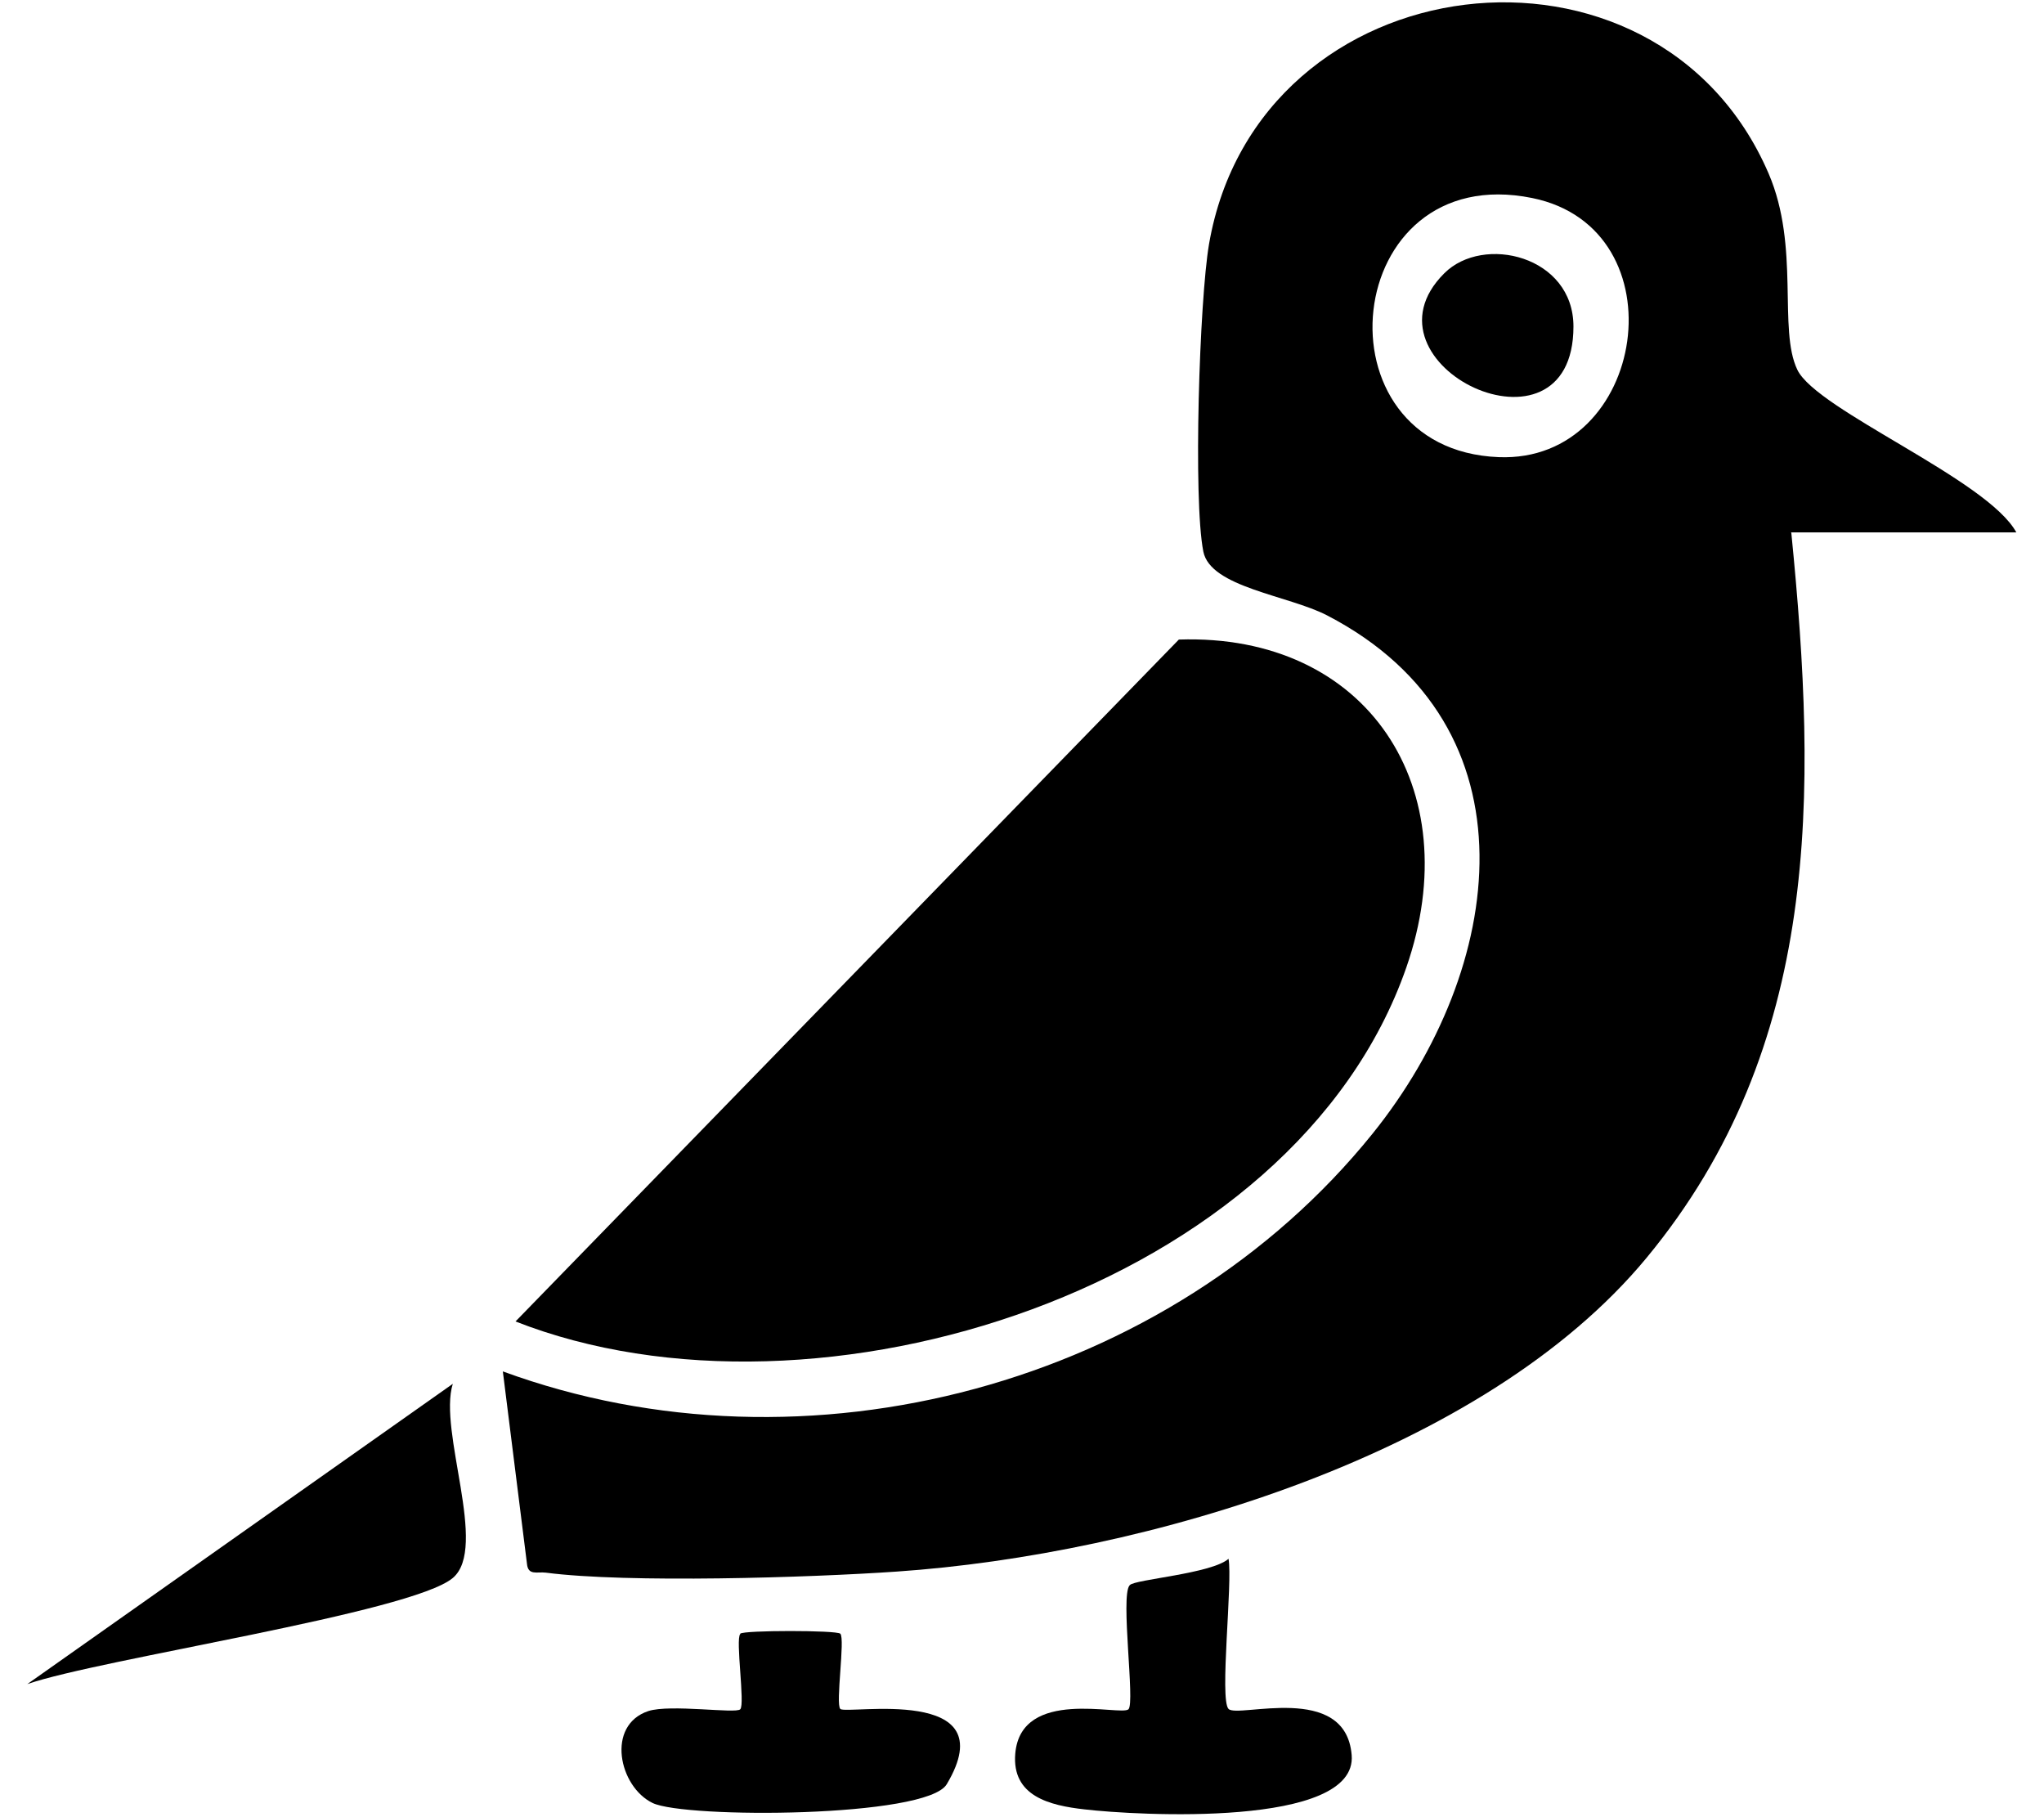
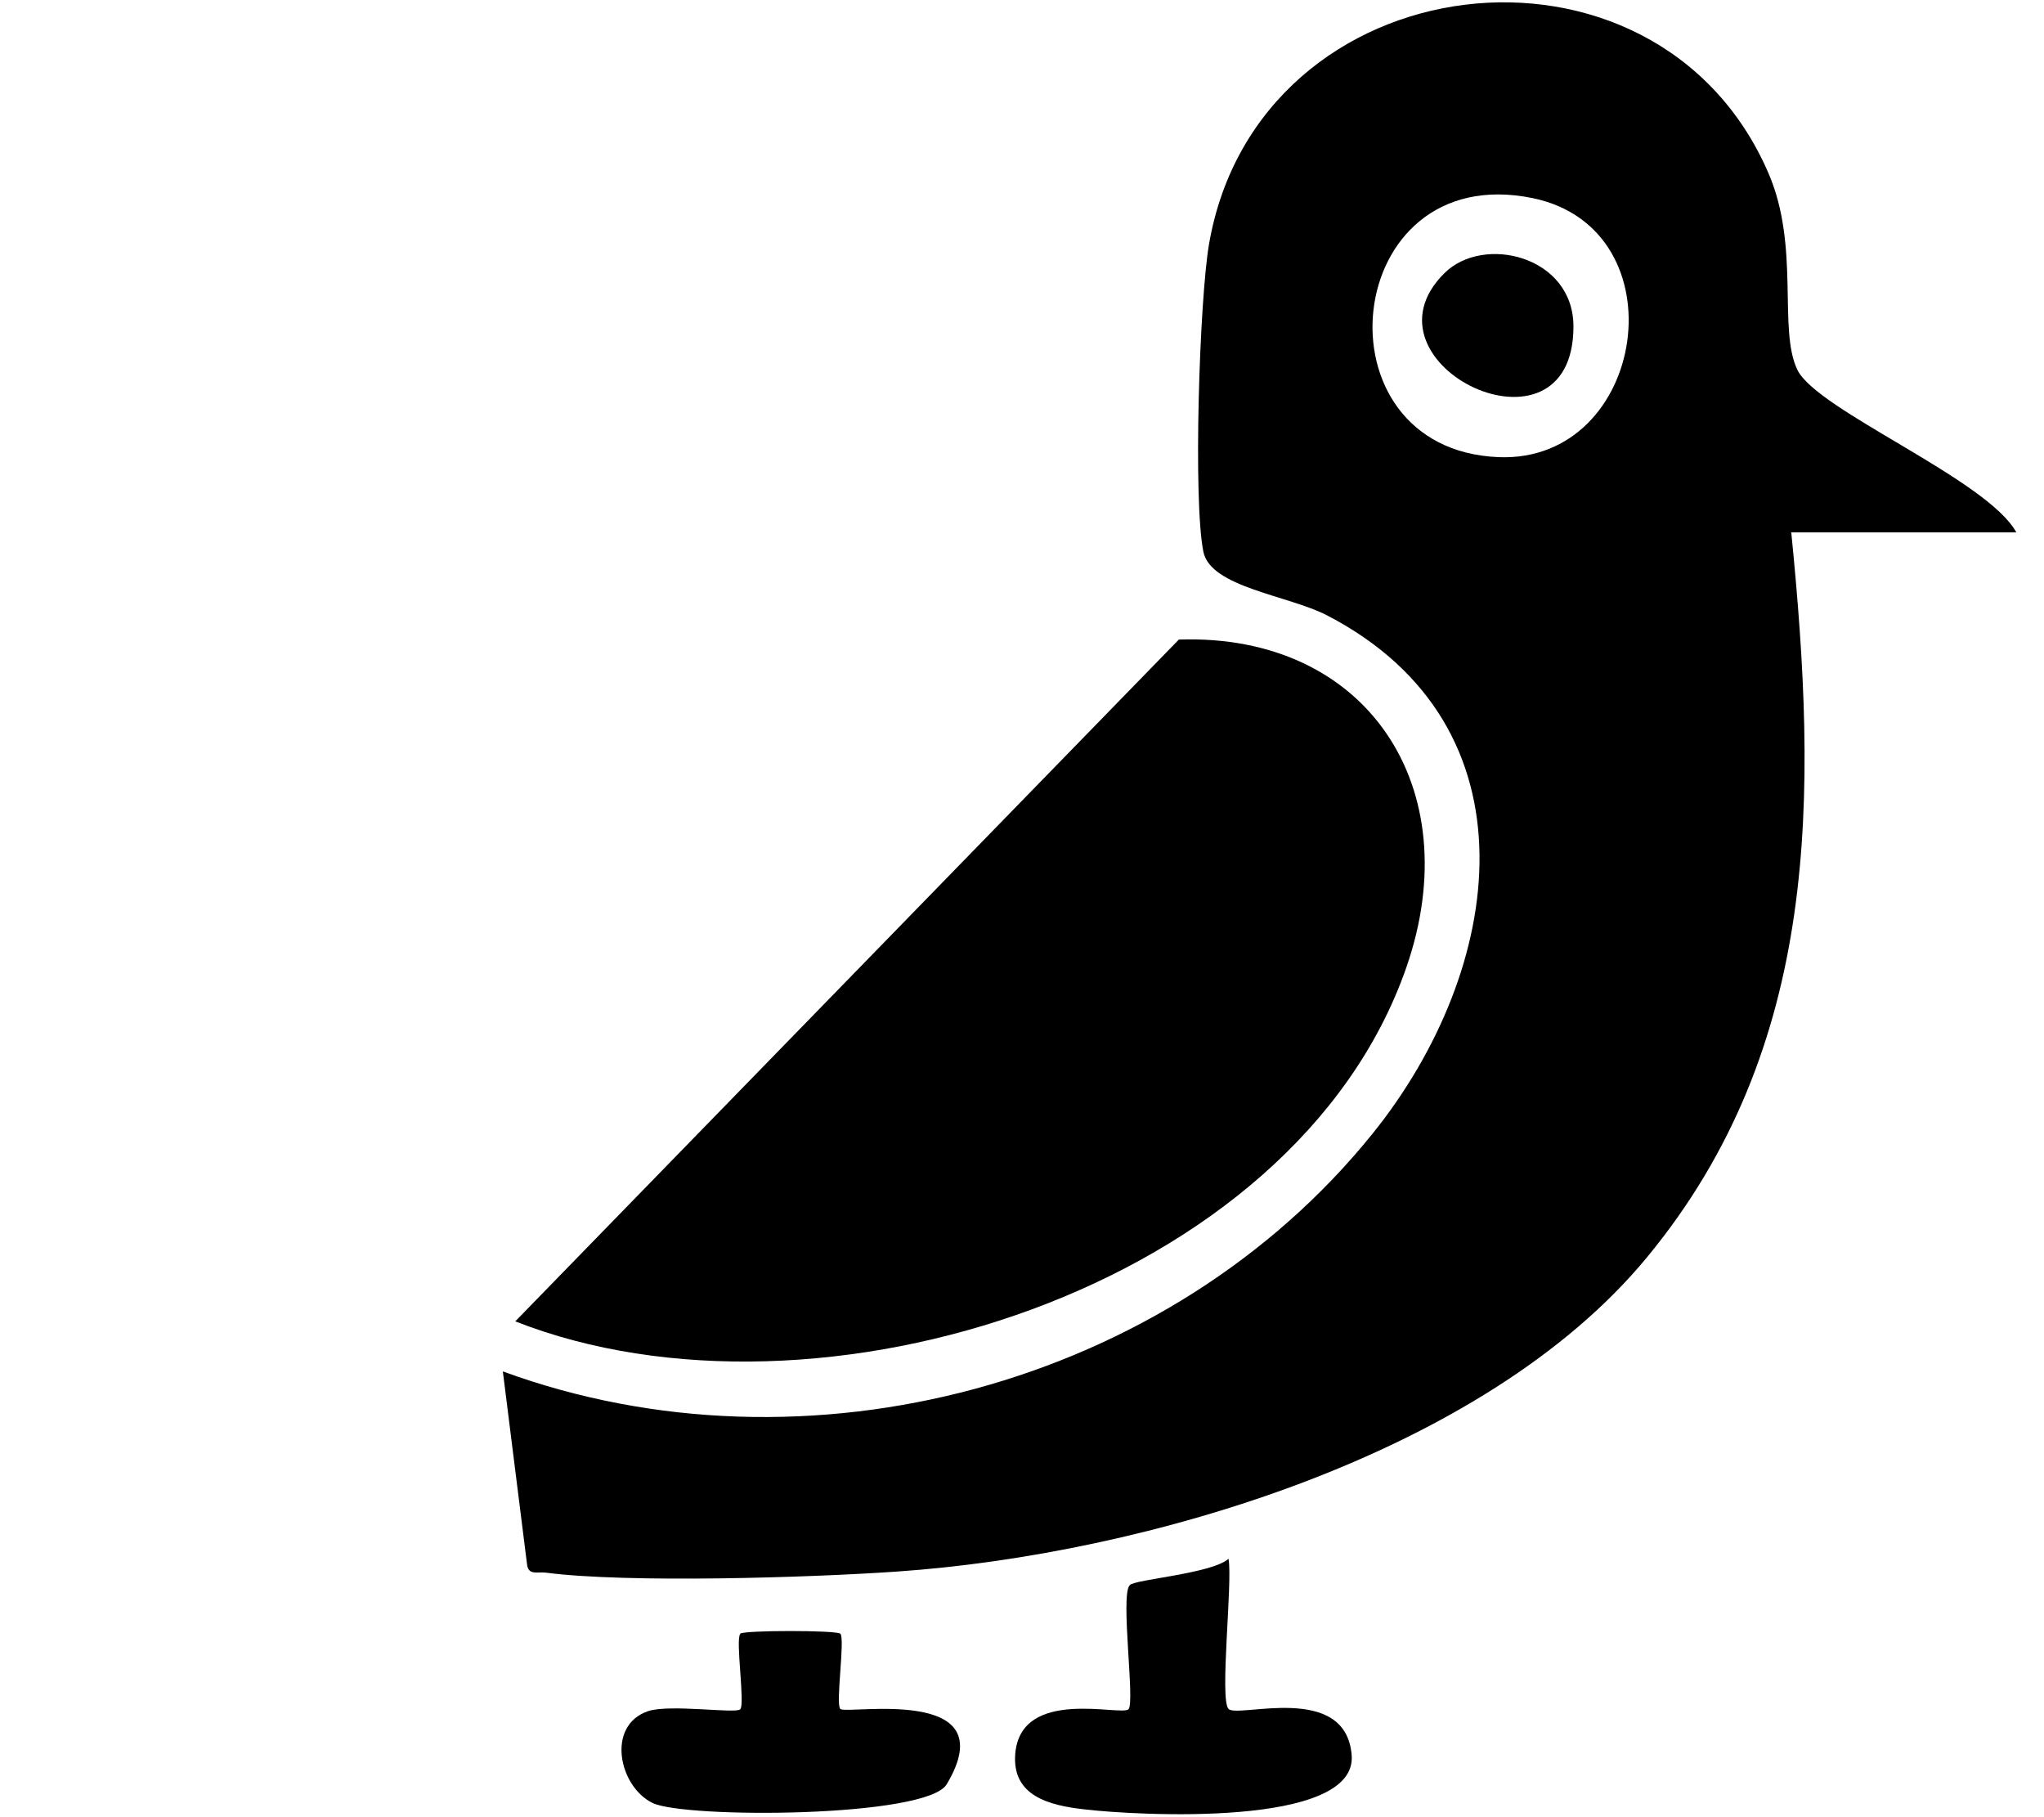
<svg xmlns="http://www.w3.org/2000/svg" id="Layer_1" version="1.1" viewBox="0 0 576 512">
  <path d="M504.8,150.2c7.3,73.5,8.5,144.6-40.8,204.2-46,55.6-141.5,83.6-211.3,88.4-24.5,1.7-75.9,3.3-98.9.3-2.4-.3-5,.9-5.3-2.5l-6.8-54.2c85.4,31.3,187.8,4.1,245.1-67,37.3-46.3,47.3-114.8-12.8-146-11-5.7-32.9-7.9-34.9-18-2.9-14.6-1.1-70.8,1.6-86.6,13.8-80,126.1-93.3,157.7-19.9,8.9,20.7,2.6,43.9,8.1,55.3s53.6,30.9,61.7,45.8h-63.5ZM422.3,128.8c41.8,1.7,51.7-64.4,9.5-73-54.1-11-62.1,70.9-9.5,73Z" />
-   <path d="M145.2,372.3c85,33.4,219.6-9.2,251.1-99.7,17.6-50.6-11-94.2-64.1-92.4l-186.9,192.1Z" />
-   <path d="M7.7,474.5c20.5-7.1,108.3-20.1,119.9-29.9,10.1-8.5-4.2-41.4,0-54.7L7.7,474.5Z" />
+   <path d="M145.2,372.3c85,33.4,219.6-9.2,251.1-99.7,17.6-50.6-11-94.2-64.1-92.4Z" />
  <path d="M318.3,446.7c-2.6,3.1,1.6,33.1-.3,34.9-2.1,2-30.3-6.3-31.9,12.5-1,12,9.7,14.6,19.5,15.7,14.4,1.7,77,5.3,75.3-15.3-1.7-20.7-32.1-10.3-34.7-13s1.2-35.7,0-42.3c-4.8,4.2-26.4,5.8-27.8,7.4Z" />
  <path d="M208.6,460.4c-1.4,1.4,1.4,19.8,0,21.2-1.2,1.3-19.7-1.5-25.9.5-12,4-8.3,21.3,1.2,25.9,9.1,4.4,77.3,4.2,82.9-5.3,16.8-28.2-28.3-19.5-30-21.2-1.4-1.4,1.4-19.8,0-21.2-1-1-27.3-1-28.2,0Z" />
  <path d="M407,77c-25.8,25.7,36.4,55.4,36.4,15,0-19.9-25.4-26-36.4-15Z" />
</svg>